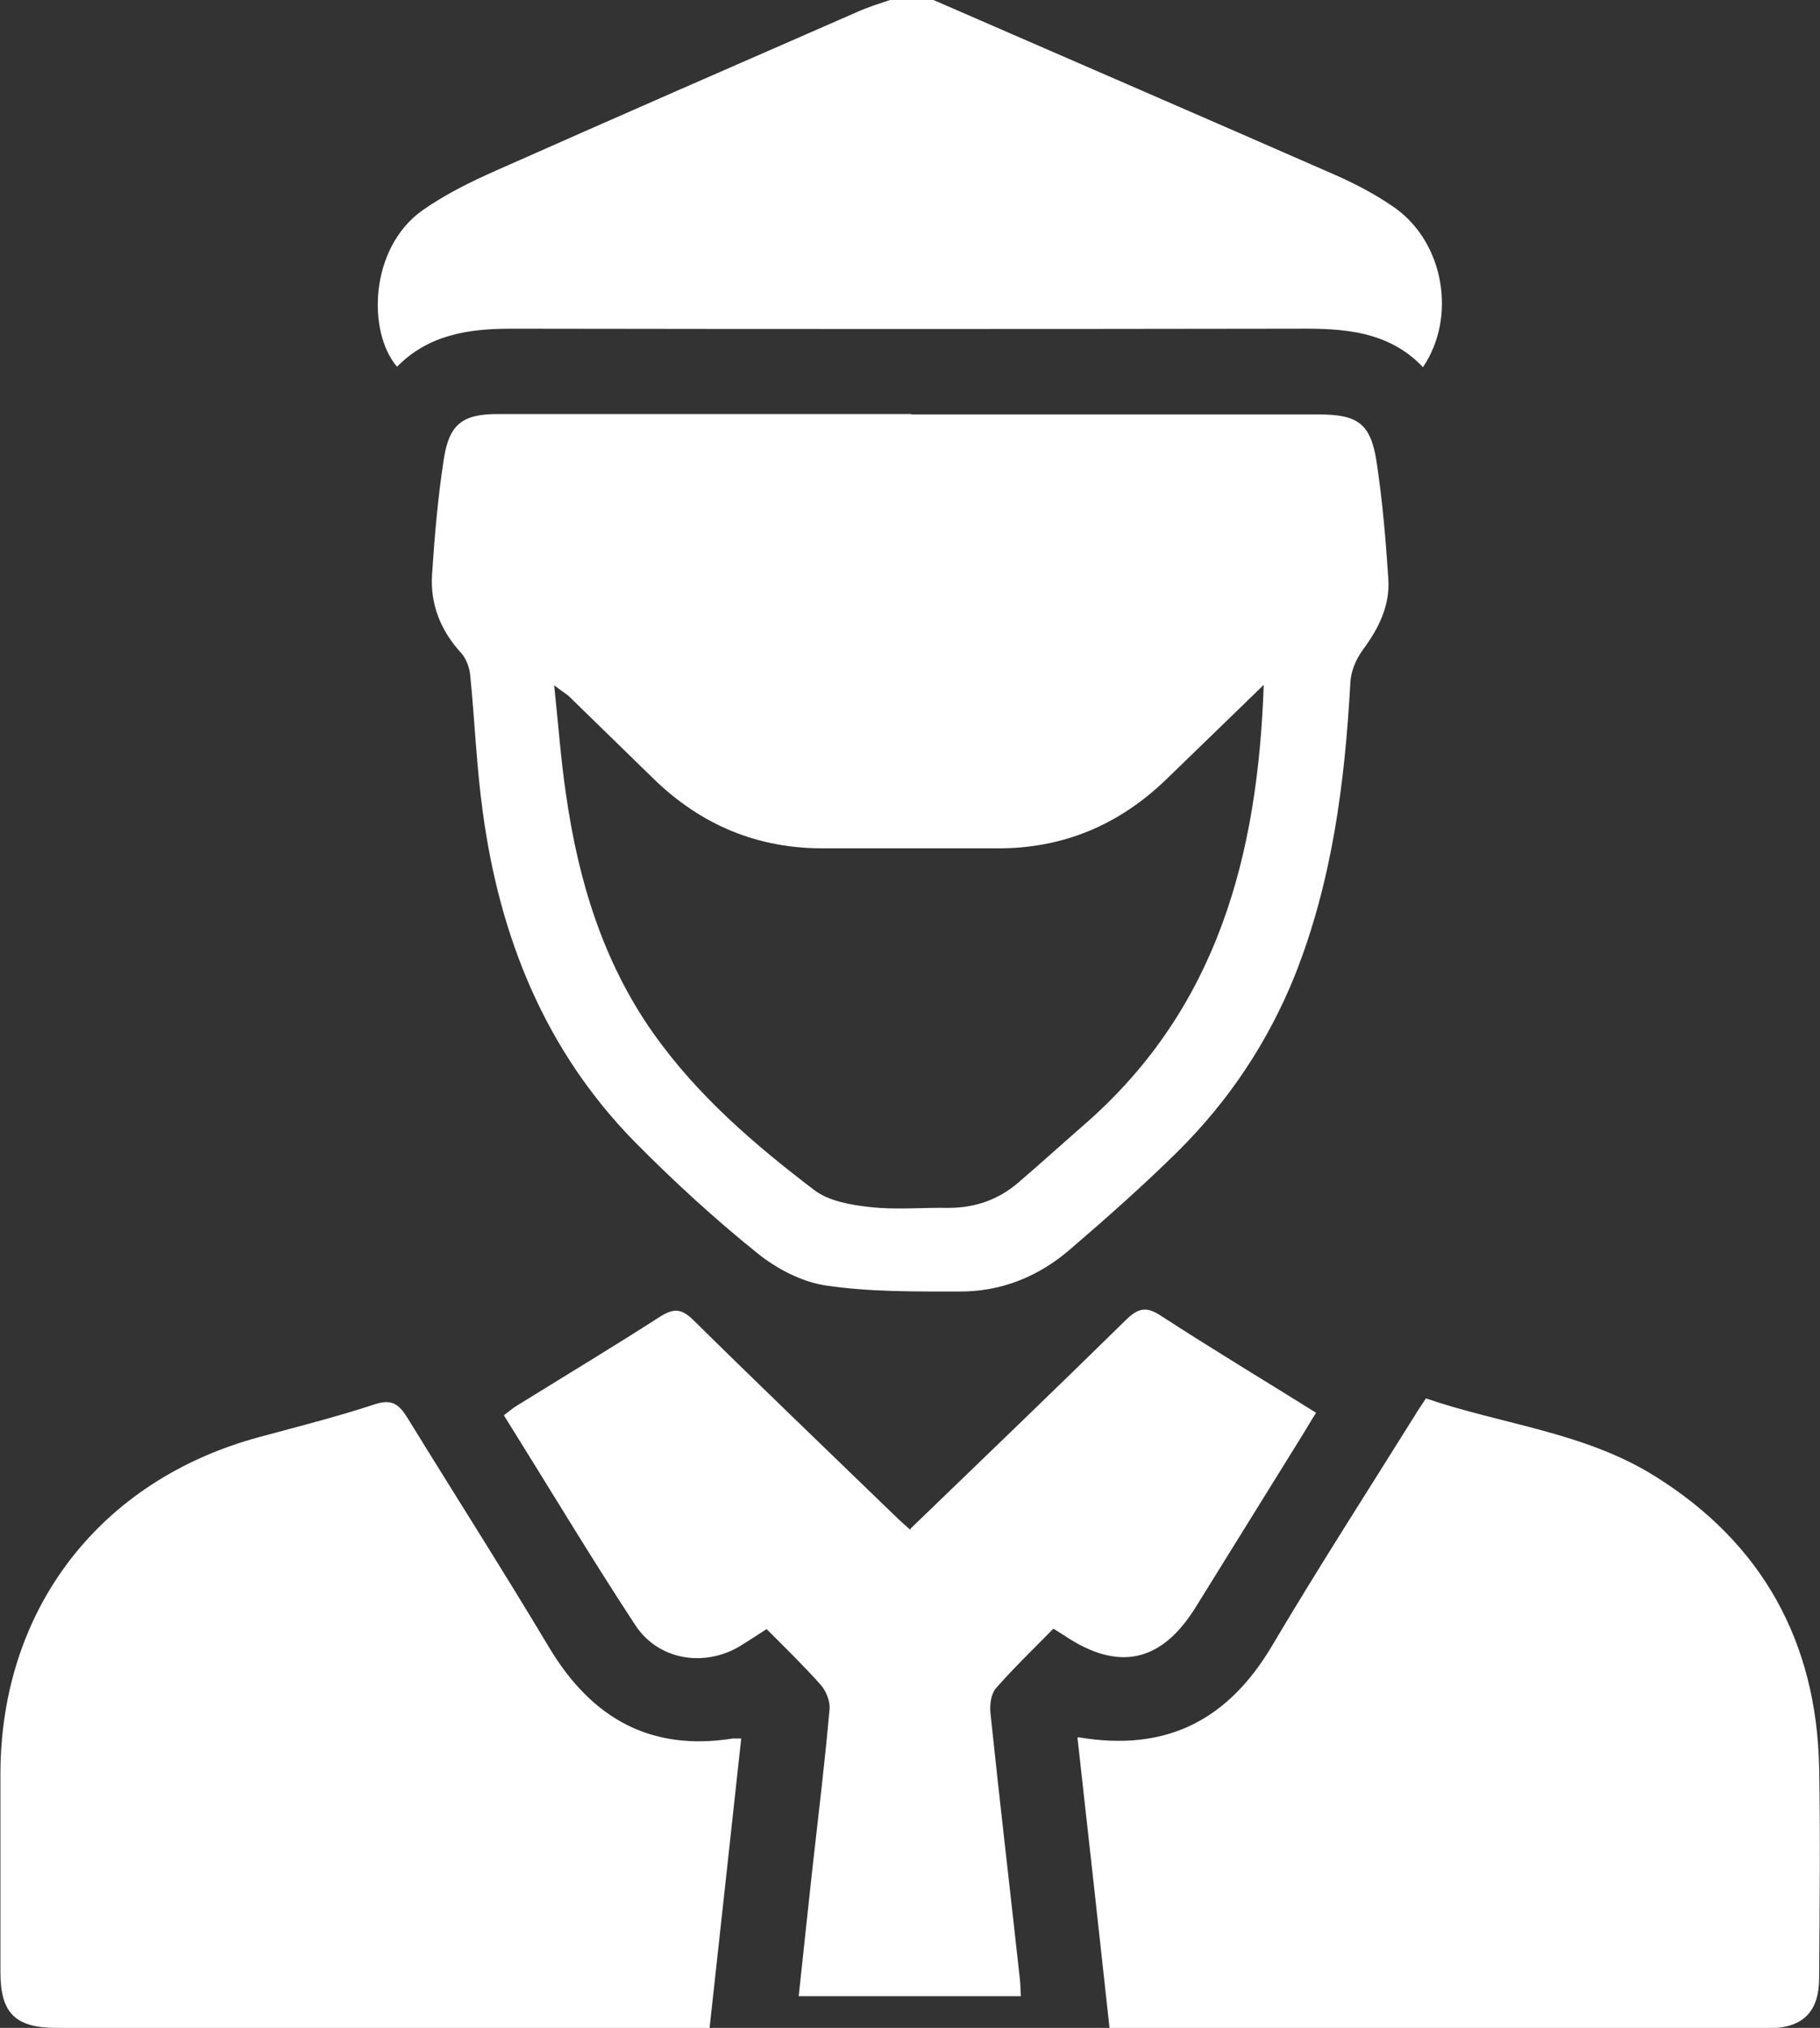
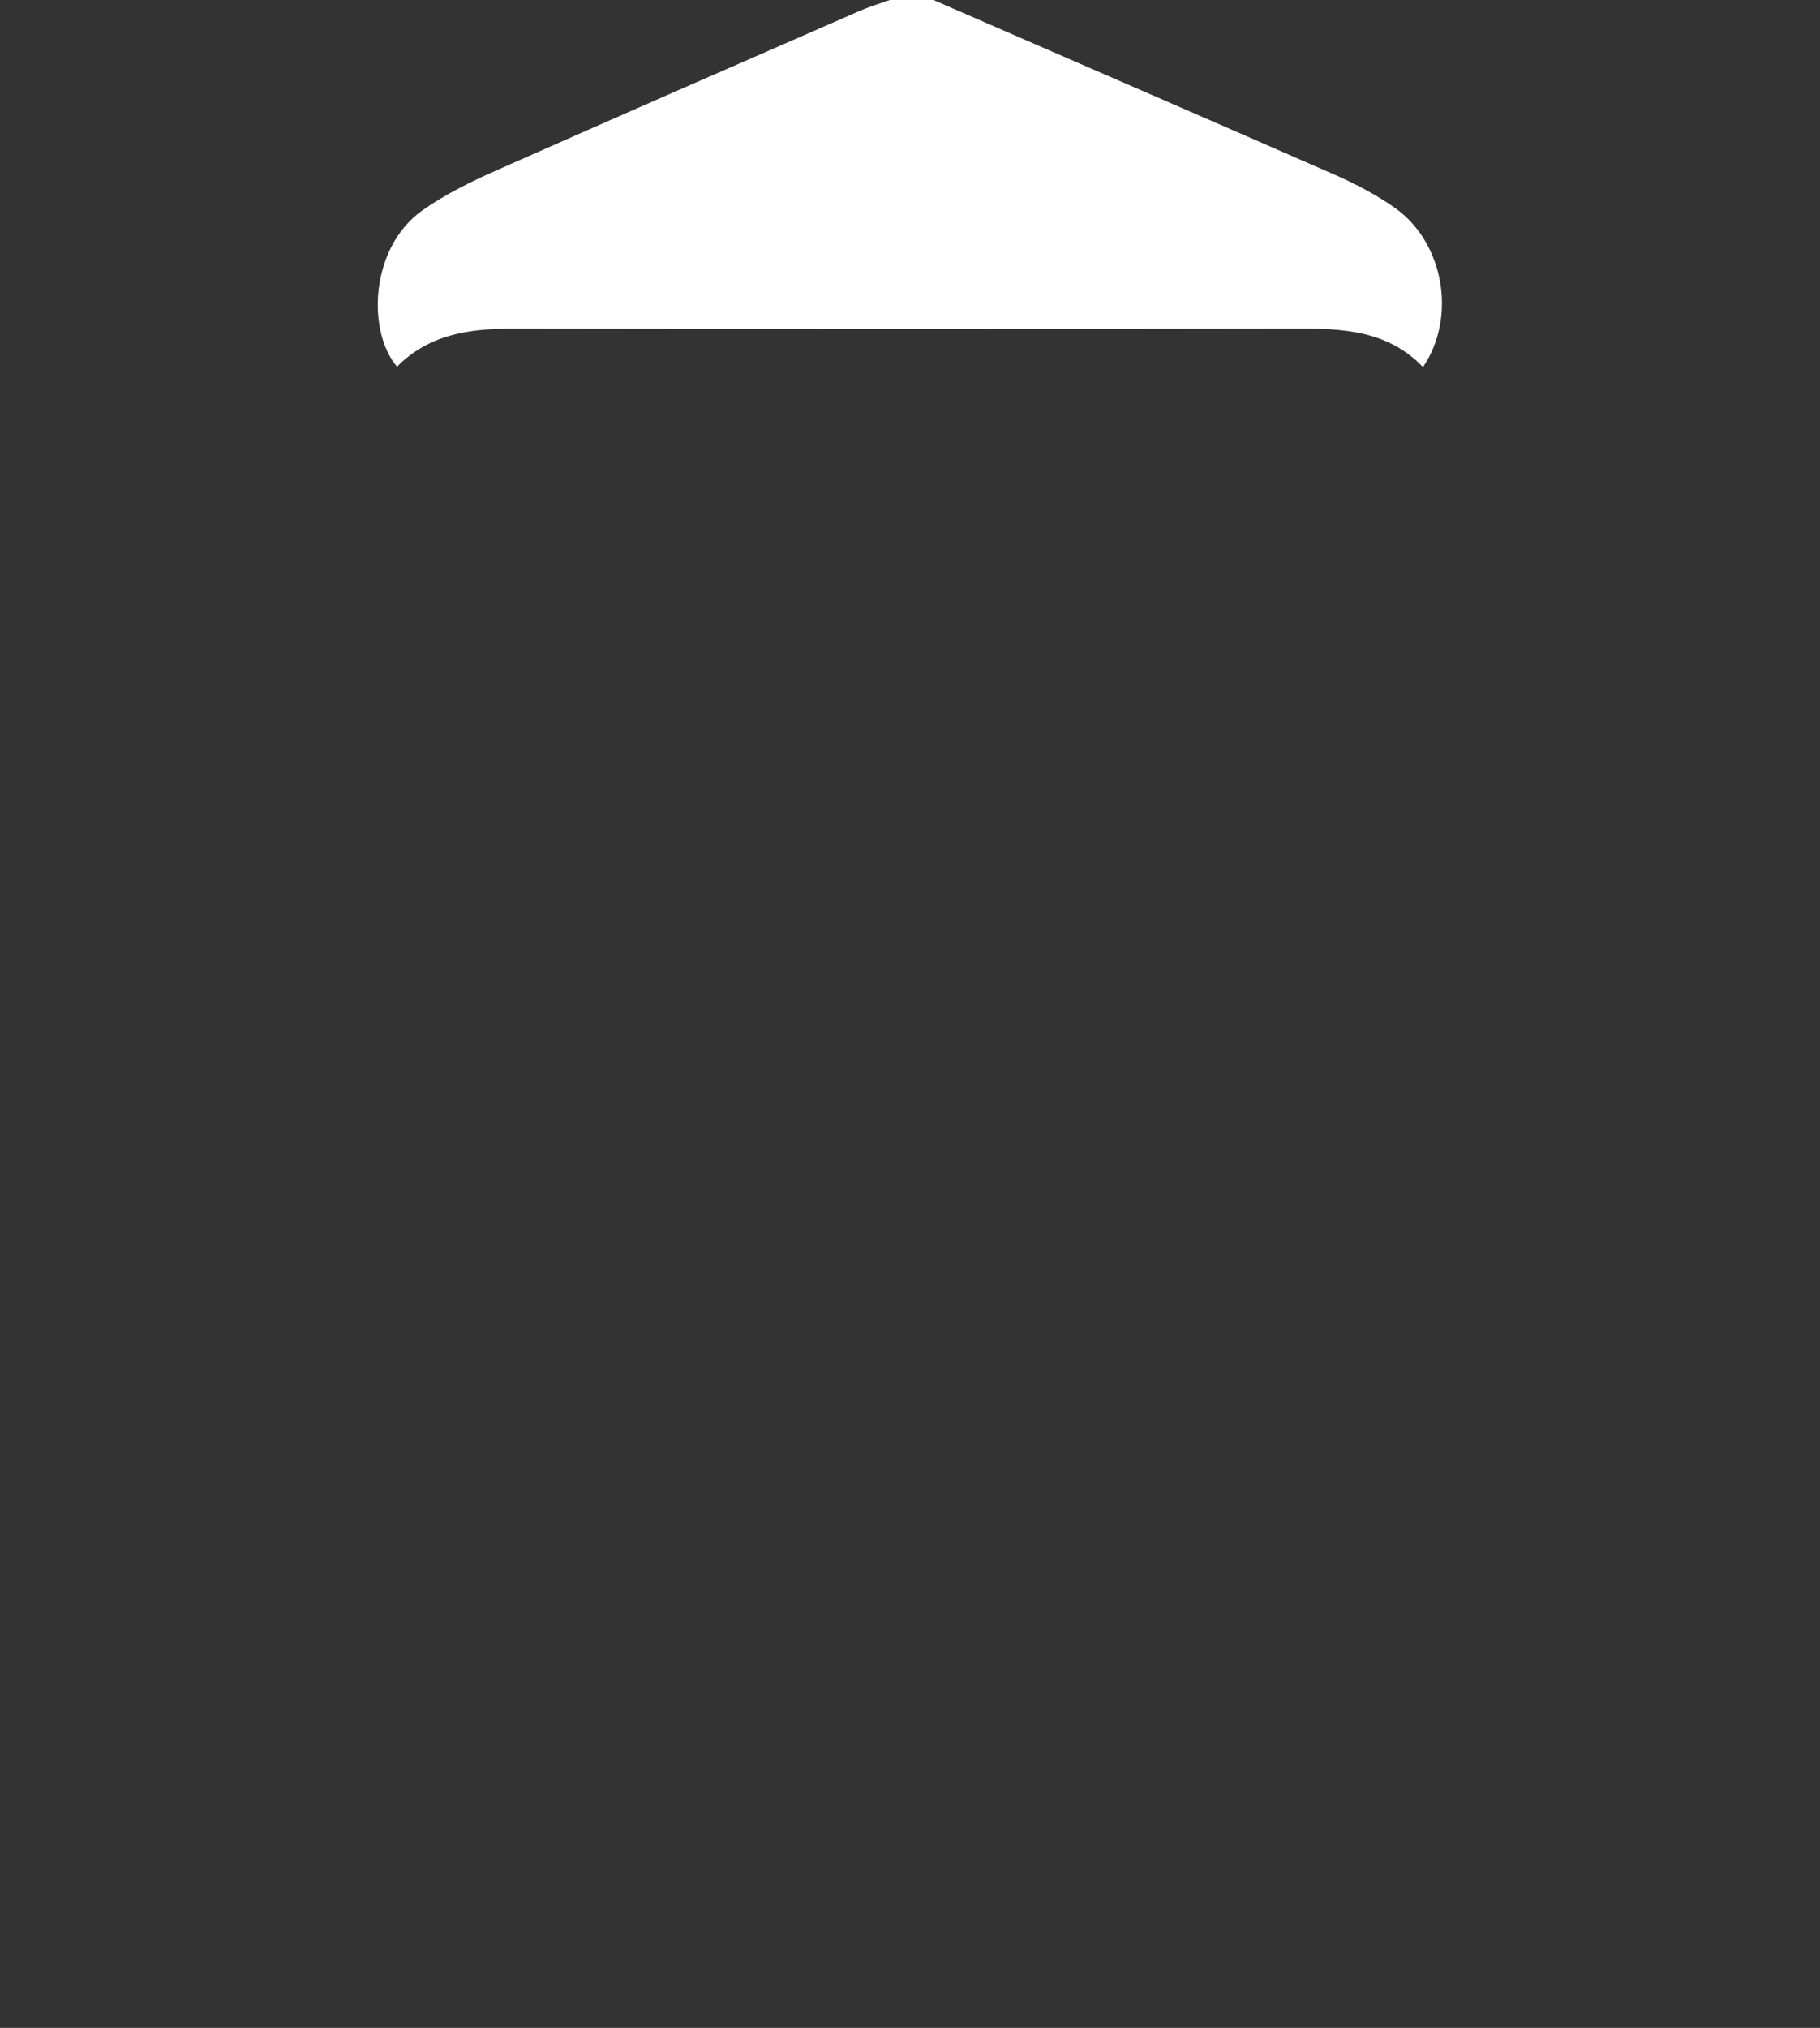
<svg xmlns="http://www.w3.org/2000/svg" id="Layer_1" viewBox="0 0 43.09 48">
  <rect x="0" y="0" width="43.09" height="48" fill="#333333" stroke="none" />
  <defs>
    <style>.cls-1{fill:#fff;}</style>
  </defs>
  <path class="cls-1" d="M22.1,0c3.17,1.38,6.34,2.75,9.51,4.14.5.22.99.48,1.43.79,1.15.83,1.45,2.58.65,3.76-.82-.86-1.88-.92-2.98-.91-6.2.01-12.4.01-18.6,0-1.02,0-1.96.14-2.71.9-.71-.83-.65-2.81.6-3.7.54-.38,1.15-.68,1.76-.95,2.84-1.26,5.68-2.5,8.52-3.74C20.54.17,20.81.09,21.07,0c.34,0,.69,0,1.03,0Z" />
-   <path class="cls-1" d="M21.57,9.81c3.22,0,6.44,0,9.65,0,.92,0,1.23.21,1.37,1.11.14.92.22,1.86.28,2.79.04.63-.23,1.17-.61,1.68-.16.22-.28.51-.29.78-.13,2.36-.43,4.69-1.31,6.91-.64,1.59-1.57,2.98-2.78,4.18-.81.8-1.67,1.56-2.53,2.3-.76.66-1.65,1.02-2.66,1.01-1.04,0-2.1.01-3.12-.14-.57-.08-1.17-.39-1.63-.76-1.02-.82-1.99-1.71-2.91-2.64-2.13-2.17-3.2-4.85-3.6-7.81-.15-1.08-.19-2.18-.3-3.26-.02-.17-.09-.36-.2-.49-.49-.53-.75-1.16-.7-1.88.06-.92.14-1.84.28-2.74.13-.82.45-1.05,1.28-1.05,3.26,0,6.53,0,9.79,0ZM29.92,16.21c-.83.81-1.57,1.52-2.31,2.24-1.12,1.08-2.45,1.64-4.01,1.63-1.36,0-2.72,0-4.08,0-1.58.01-2.92-.55-4.05-1.65-.66-.64-1.32-1.29-1.98-1.93-.08-.08-.18-.13-.37-.28.1.94.16,1.77.28,2.58.29,2.03.87,3.96,2.07,5.66,1.04,1.47,2.39,2.63,3.81,3.71.34.26.86.35,1.31.4.62.07,1.25.01,1.87.02.62,0,1.17-.19,1.64-.59.56-.48,1.1-.97,1.65-1.45,3.07-2.72,4.03-6.29,4.17-10.34Z" />
-   <path class="cls-1" d="M25.53,41.12c2.11.36,3.56-.43,4.59-2.17,1.09-1.84,2.25-3.64,3.38-5.45.07-.12.15-.23.26-.4,1.81.62,3.76.8,5.42,1.84,2.54,1.58,3.83,3.92,3.89,6.9.03,1.66.01,3.31,0,4.97,0,.82-.39,1.2-1.22,1.2-5.06,0-10.12,0-15.19,0h-.39c-.25-2.29-.5-4.56-.76-6.88Z" />
-   <path class="cls-1" d="M17.55,41.14c-.25,2.31-.5,4.57-.75,6.86h-.51c-4.98,0-9.97,0-14.95,0-.98,0-1.33-.35-1.33-1.32,0-1.58,0-3.16,0-4.73.02-3.88,2.36-6.91,6.11-7.93.92-.25,1.84-.48,2.75-.78.4-.13.57-.01.77.31,1.12,1.82,2.27,3.62,3.37,5.46,1,1.66,2.39,2.45,4.34,2.14.04,0,.09,0,.2,0Z" />
-   <path class="cls-1" d="M21.55,36.19c1.73-1.67,3.43-3.3,5.11-4.95.28-.27.47-.33.82-.1,1.2.78,2.43,1.52,3.68,2.3-.16.25-.29.48-.43.7-.81,1.3-1.61,2.6-2.42,3.9-.81,1.31-1.83,1.53-3.1.68-.08-.05-.16-.1-.27-.17-.46.47-.93.92-1.36,1.41-.12.14-.15.4-.13.59.22,2.11.47,4.22.7,6.33.01.11.01.22.02.37h-5.26c.11-1.04.22-2.06.33-3.07.14-1.24.29-2.48.4-3.72.02-.18-.08-.43-.2-.57-.4-.45-.84-.88-1.29-1.33-.23.15-.43.28-.64.41-.85.5-1.92.32-2.46-.49-1.07-1.63-2.07-3.3-3.12-4.98.12-.09.21-.17.31-.23,1.13-.7,2.26-1.38,3.38-2.1.32-.2.5-.21.79.07,1.58,1.56,3.18,3.09,4.77,4.63.11.11.23.21.38.35Z" />
</svg>